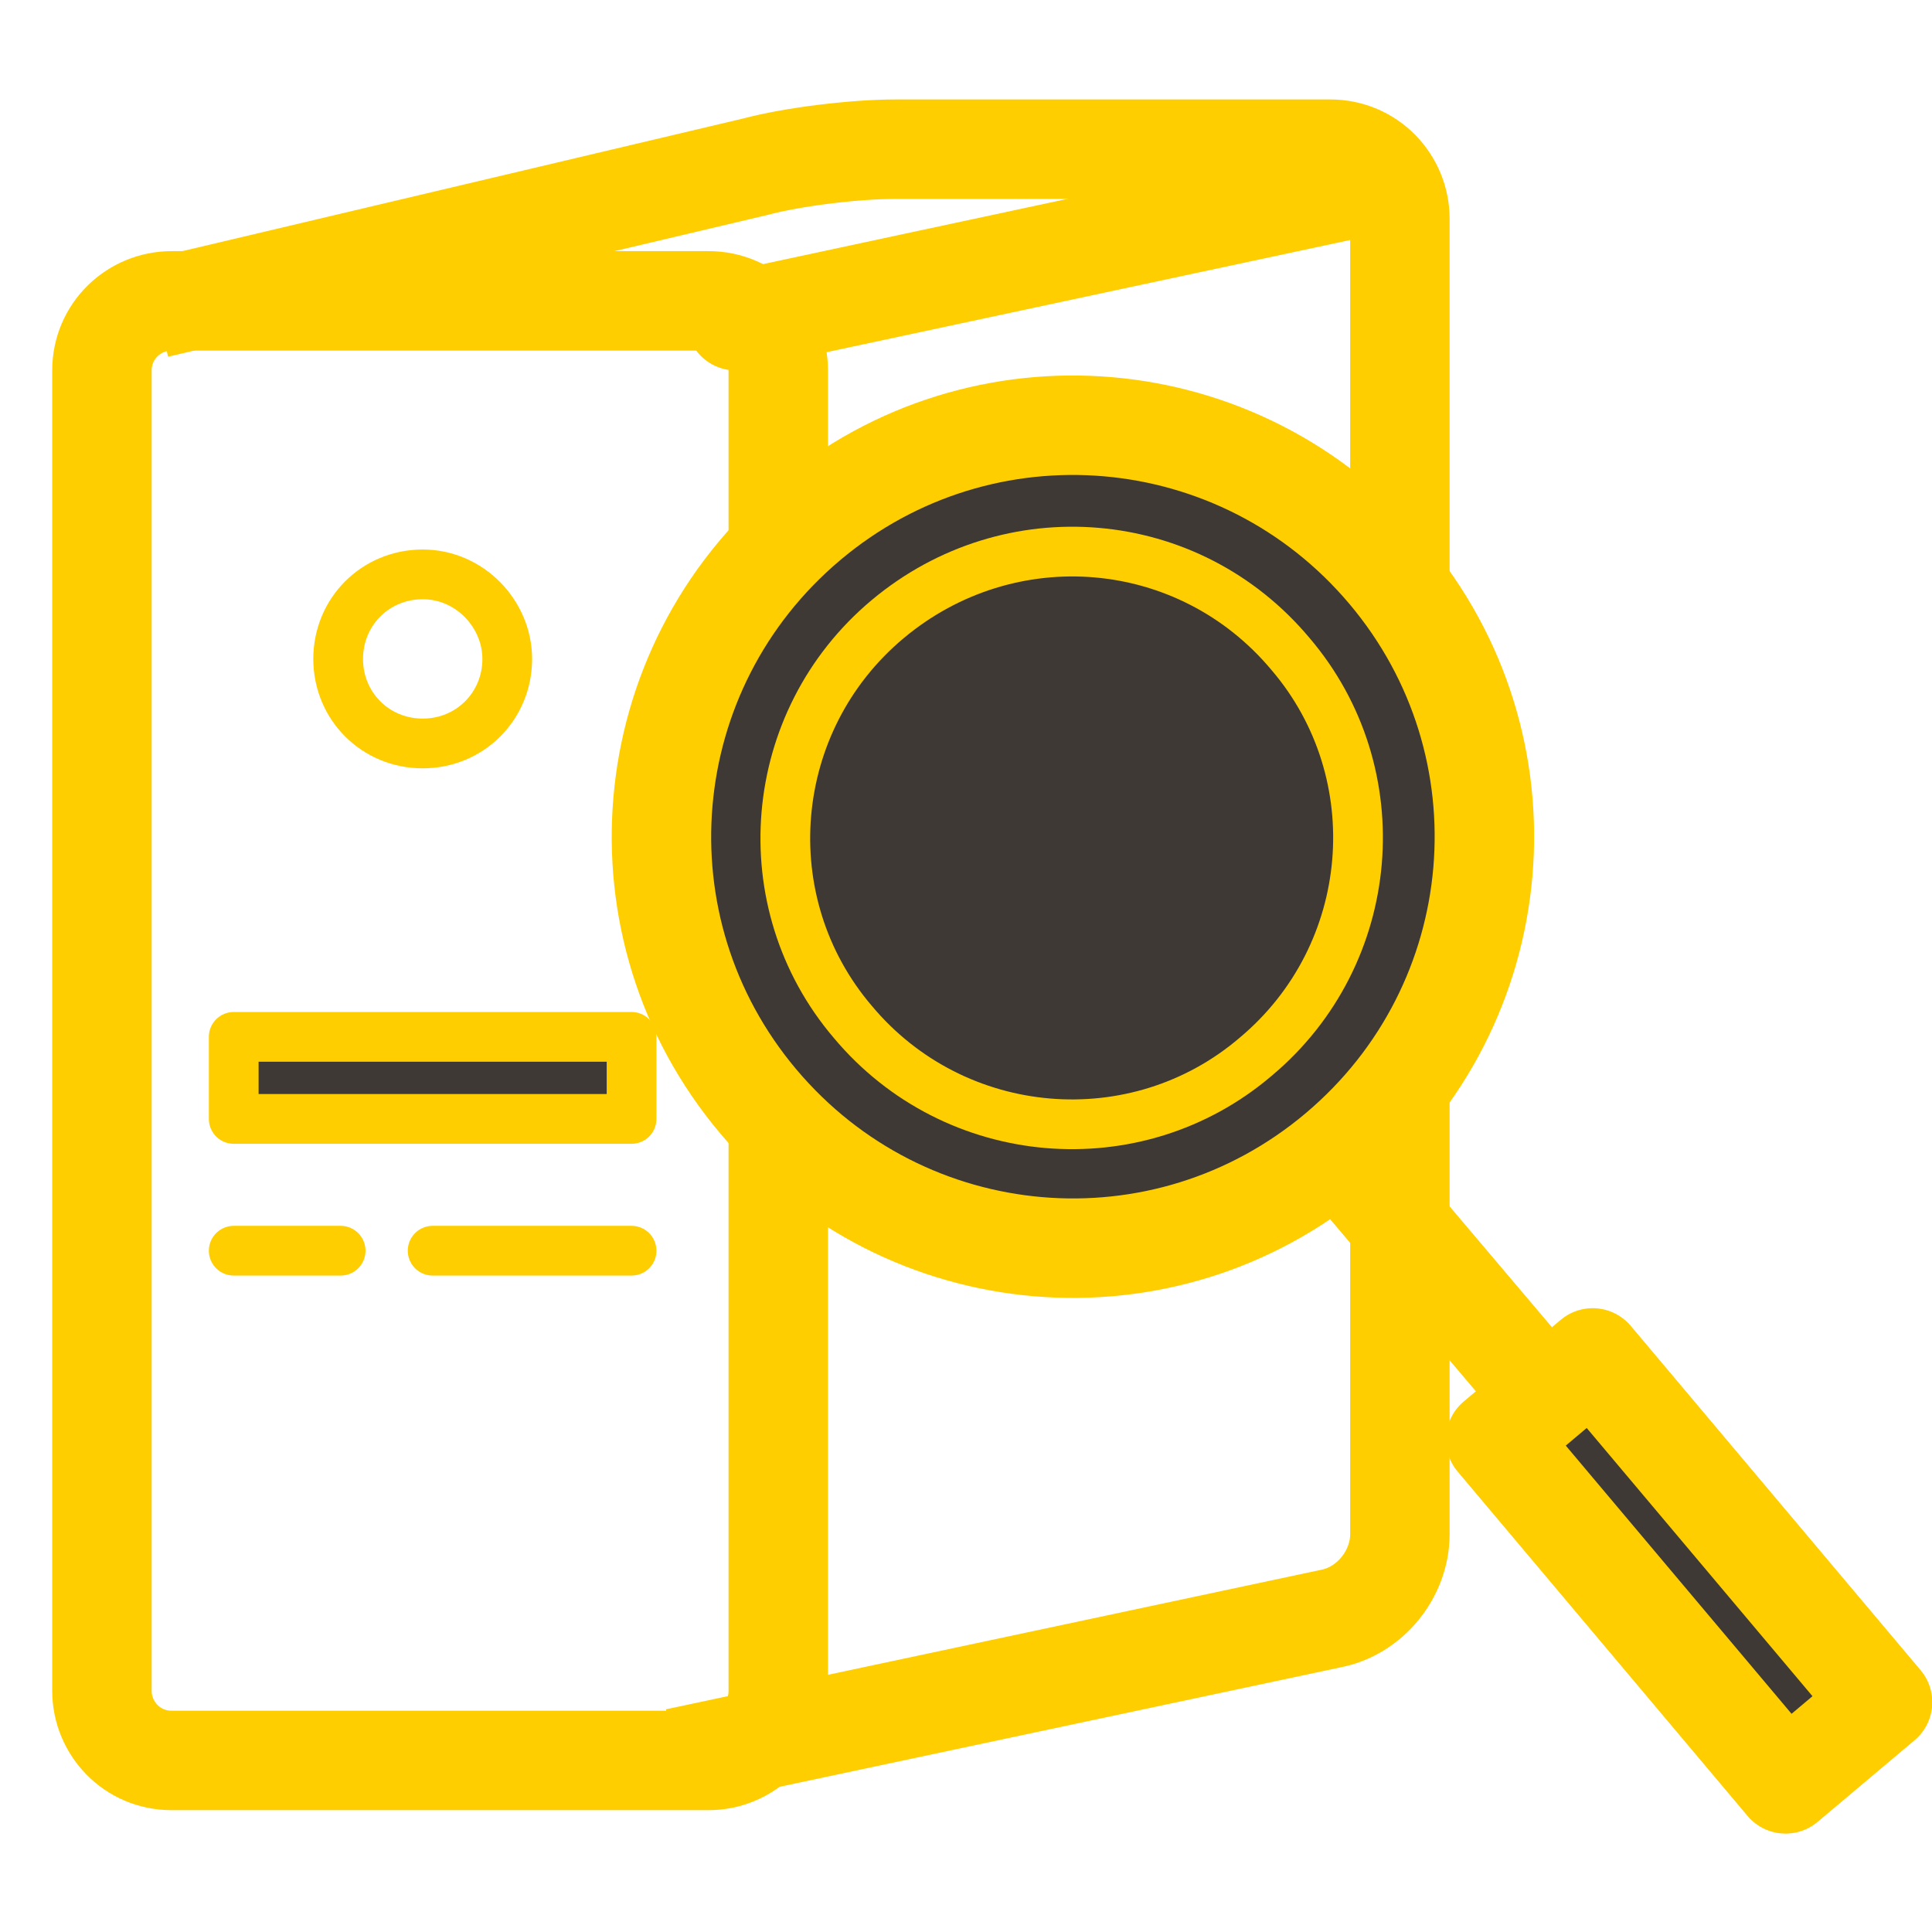
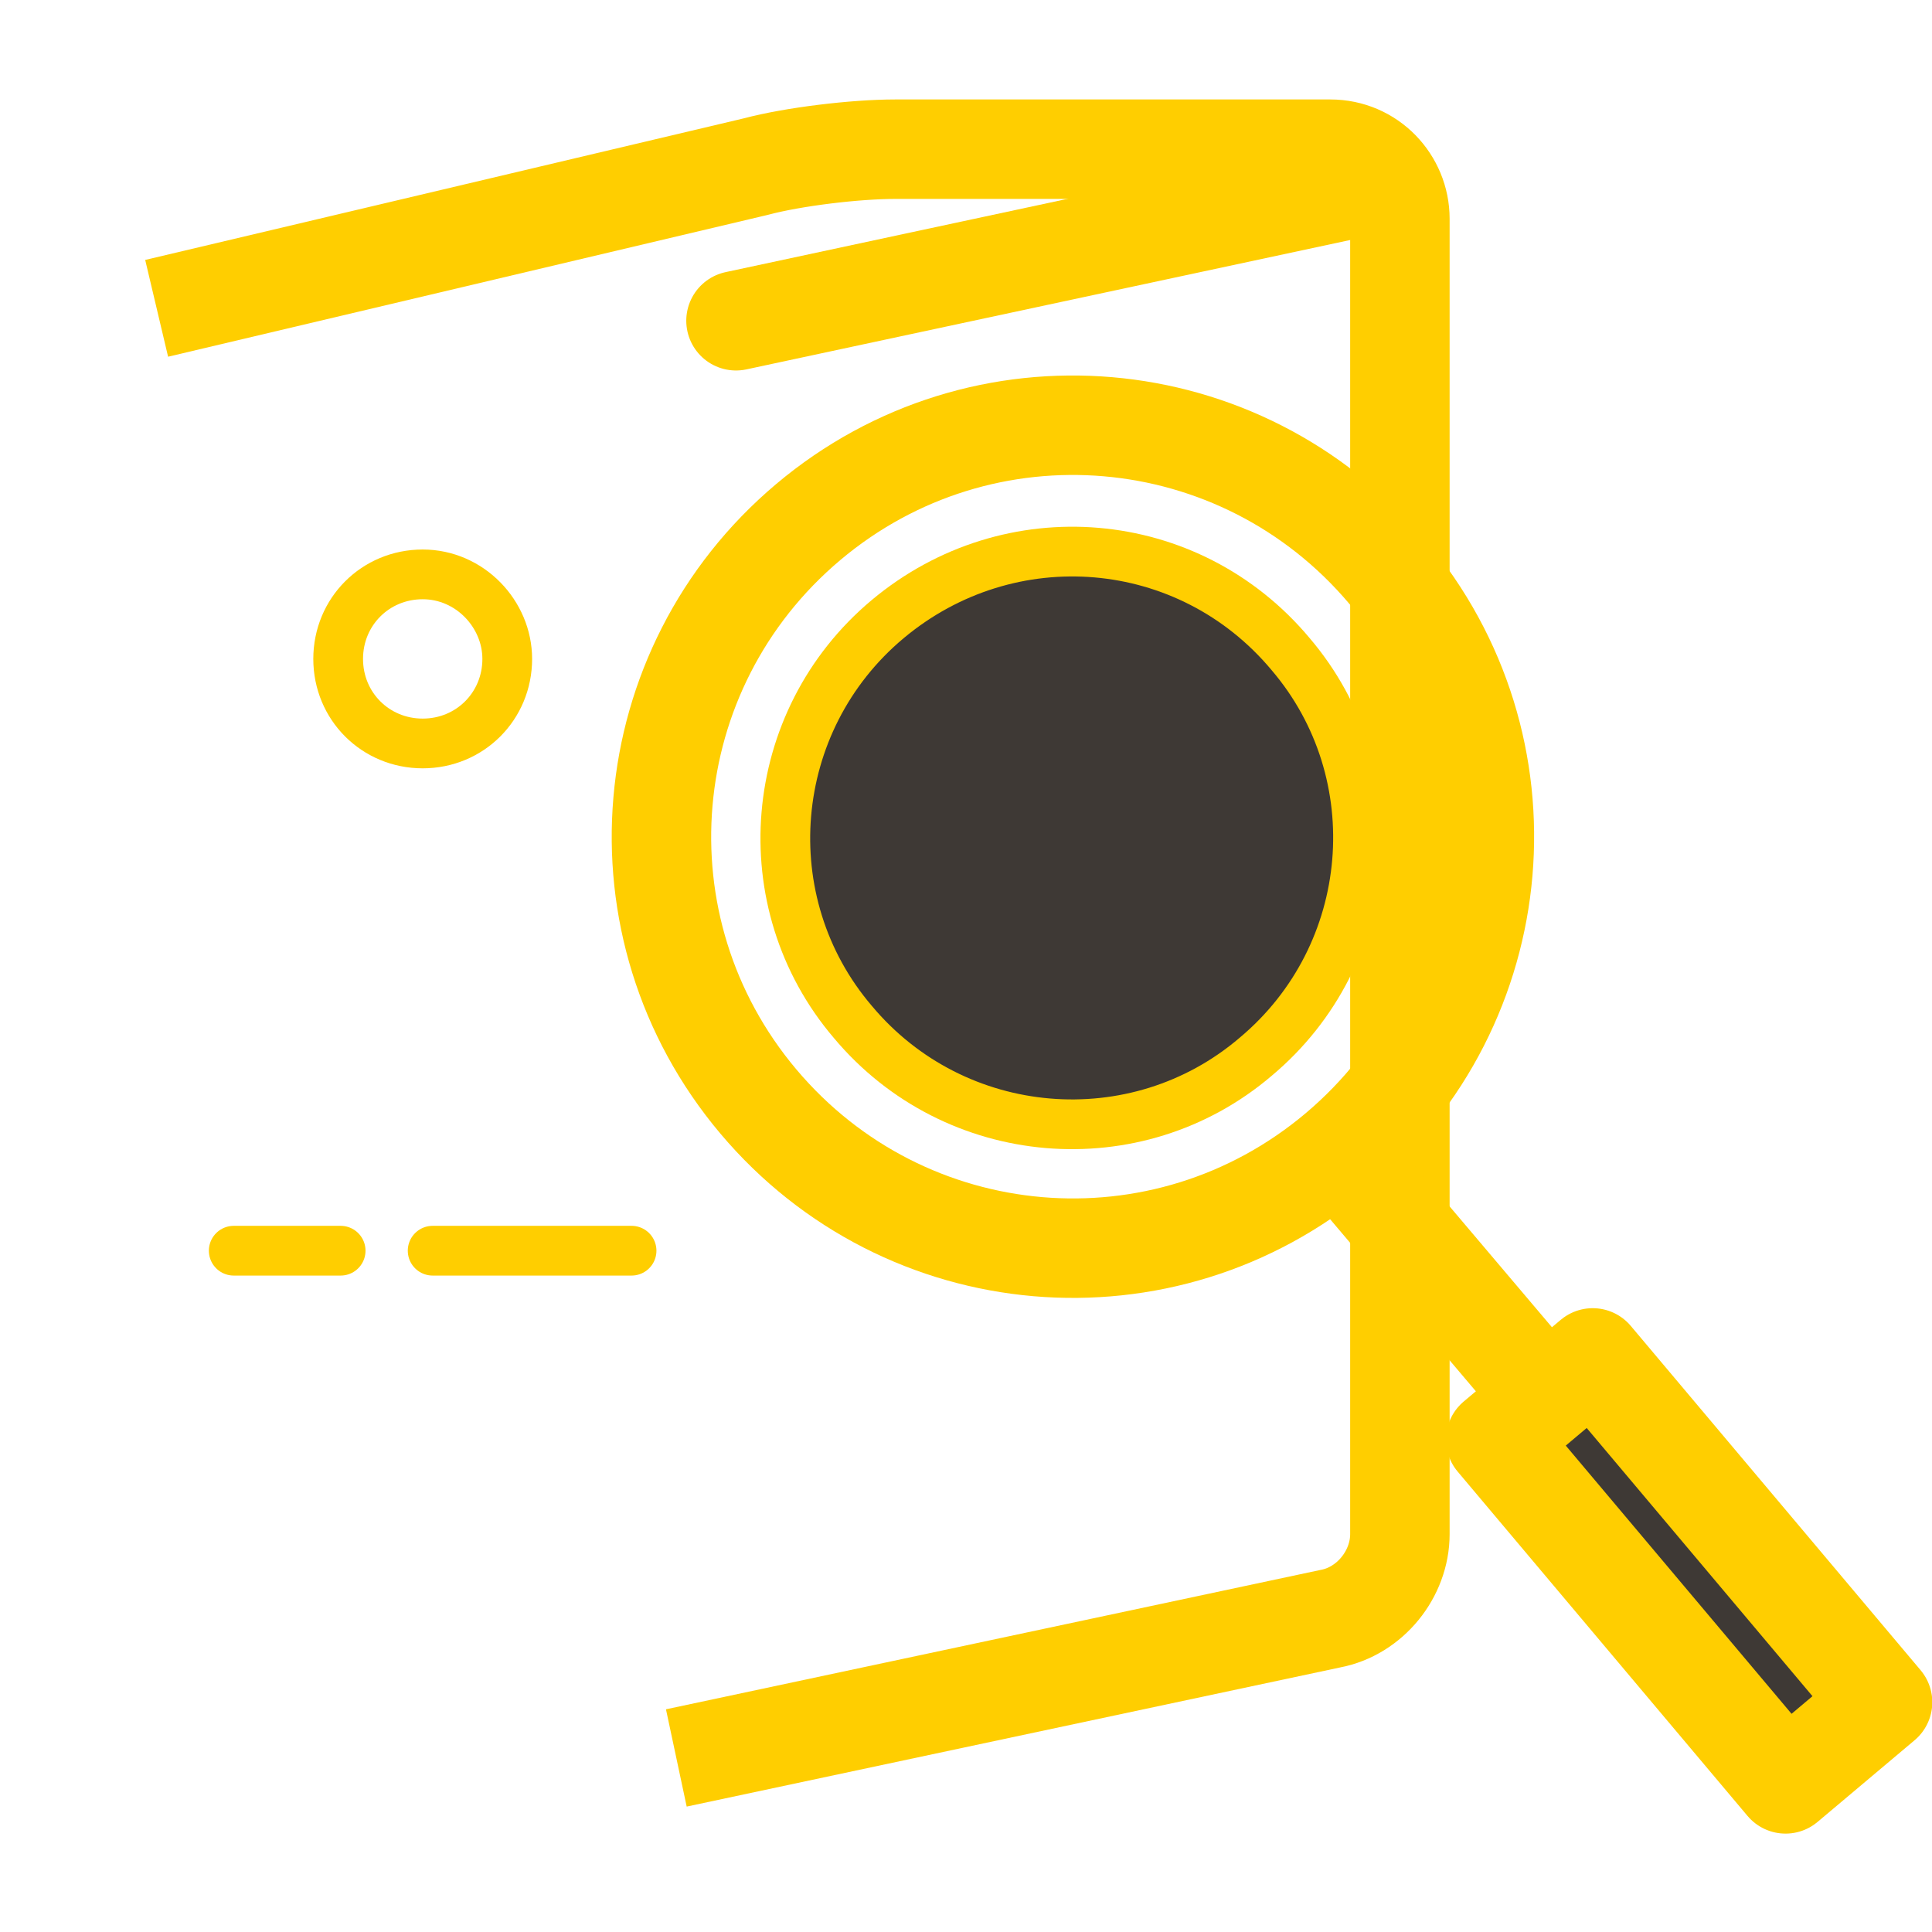
<svg xmlns="http://www.w3.org/2000/svg" version="1.1" id="Layer_1" x="0px" y="0px" viewBox="115.3 107 77.7 77.7" enable-background="new 115.3 107 77.7 77.7" xml:space="preserve">
  <path fill="none" stroke="#FFCE00" stroke-width="4" stroke-linejoin="round" stroke-miterlimit="10" d="M121.6,119.4l24.1-5.7  c1.5-0.4,4-0.7,5.6-0.7h17.5c1.6,0,2.8,1.3,2.8,2.8v52.9c0,1.6-1.2,3.1-2.8,3.4l-26.3,5.6" />
  <line fill="#3E3935" x1="144.9" y1="119.9" x2="170.1" y2="114.5" />
  <line fill="none" stroke="#FFCE00" stroke-width="4" stroke-linecap="round" stroke-linejoin="round" stroke-miterlimit="10" x1="144.9" y1="119.9" x2="170.1" y2="114.5" />
-   <path fill="none" stroke="#FFCE00" stroke-width="4" stroke-linejoin="round" stroke-miterlimit="10" d="M146.6,175  c0,1.6-1.3,2.8-2.8,2.8h-21.6c-1.6,0-2.8-1.3-2.8-2.8v-53.1c0-1.6,1.3-2.8,2.8-2.8h21.6c1.6,0,2.8,1.3,2.8,2.8V175z" />
  <path fill="none" stroke="#FFCE00" stroke-width="2" stroke-linecap="round" stroke-linejoin="round" stroke-miterlimit="10" d="  M135.7,133.5c0,1.9-1.5,3.4-3.4,3.4c-1.9,0-3.4-1.5-3.4-3.4c0-1.9,1.5-3.4,3.4-3.4C134.2,130.1,135.7,131.7,135.7,133.5z" />
-   <rect x="124.7" y="148.7" fill="#3E3935" width="16" height="3.3" />
-   <rect x="124.7" y="148.7" fill="none" stroke="#FFCE00" stroke-width="2" stroke-linecap="round" stroke-linejoin="round" stroke-miterlimit="10" width="16" height="3.3" />
  <line fill="#3E3935" x1="124.7" y1="157.3" x2="129" y2="157.3" />
  <line fill="none" stroke="#FFCE00" stroke-width="2" stroke-linecap="round" stroke-linejoin="round" stroke-miterlimit="10" x1="124.7" y1="157.3" x2="129" y2="157.3" />
  <line fill="#3E3935" x1="132.7" y1="157.3" x2="140.7" y2="157.3" />
  <line fill="none" stroke="#FFCE00" stroke-width="2" stroke-linecap="round" stroke-linejoin="round" stroke-miterlimit="10" x1="132.7" y1="157.3" x2="140.7" y2="157.3" />
-   <path fill="#3E3935" d="M171.1,130c5.9,7,5,17.4-2,23.3c-7,5.9-17.4,5-23.3-2c-5.9-7-5-17.4,2-23.3C154.8,122.1,165.2,123,171.1,130  " />
  <path fill="none" stroke="#FFCE00" stroke-width="4" stroke-linejoin="round" stroke-miterlimit="10" d="M171.1,130  c5.9,7,5,17.4-2,23.3c-7,5.9-17.4,5-23.3-2c-5.9-7-5-17.4,2-23.3C154.8,122.1,165.2,123,171.1,130z" />
  <path fill="#3E3935" d="M167.2,133.3c4.1,4.8,3.5,12.1-1.4,16.2c-4.8,4.1-12.1,3.5-16.2-1.4c-4.1-4.8-3.5-12.1,1.4-16.2  C155.9,127.8,163.1,128.4,167.2,133.3" />
  <path fill="none" stroke="#FFCE00" stroke-width="2" stroke-linecap="round" stroke-linejoin="round" stroke-miterlimit="10" d="  M167.2,133.3c4.1,4.8,3.5,12.1-1.4,16.2c-4.8,4.1-12.1,3.5-16.2-1.4c-4.1-4.8-3.5-12.1,1.4-16.2  C155.9,127.8,163.1,128.4,167.2,133.3z" />
  <line fill="none" stroke="#FFCE00" stroke-width="4" stroke-linejoin="round" stroke-miterlimit="10" x1="169.1" y1="153.3" x2="177.4" y2="163.1" />
  <rect x="180.7" y="161" transform="matrix(0.765 -0.644 0.644 0.765 -66.466 158.102)" fill="#3E3935" width="5.1" height="18.1" />
  <rect x="180.7" y="161" transform="matrix(0.765 -0.644 0.644 0.765 -66.466 158.102)" fill="none" stroke="#FFCE00" stroke-width="4" stroke-linejoin="round" stroke-miterlimit="10" width="5.1" height="18.1" />
</svg>